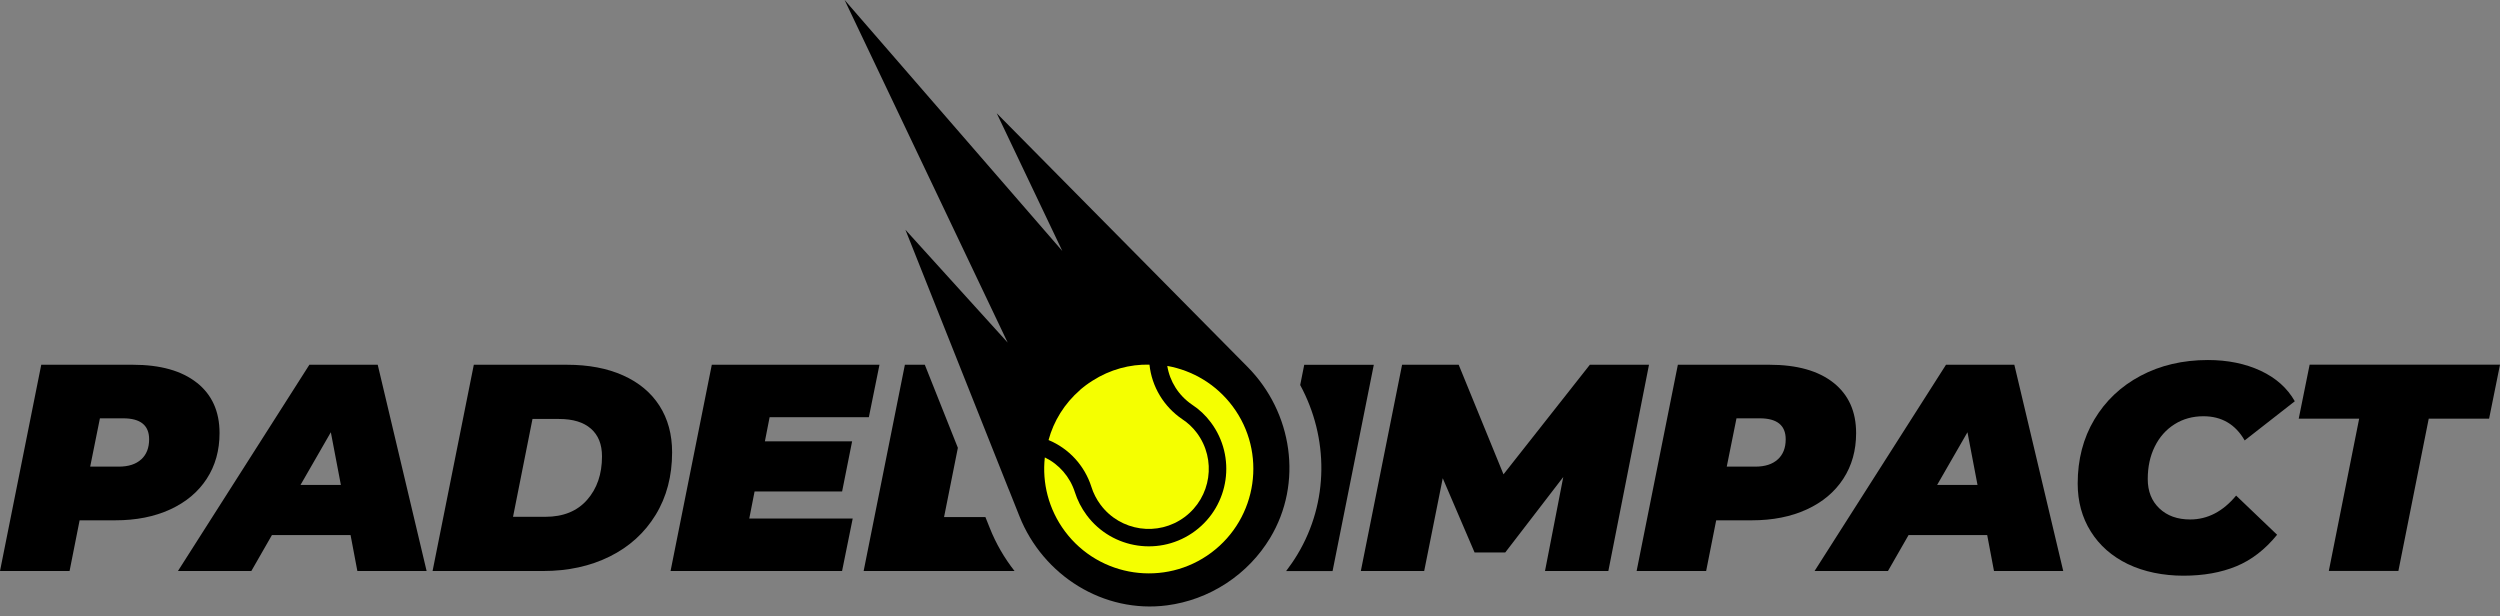
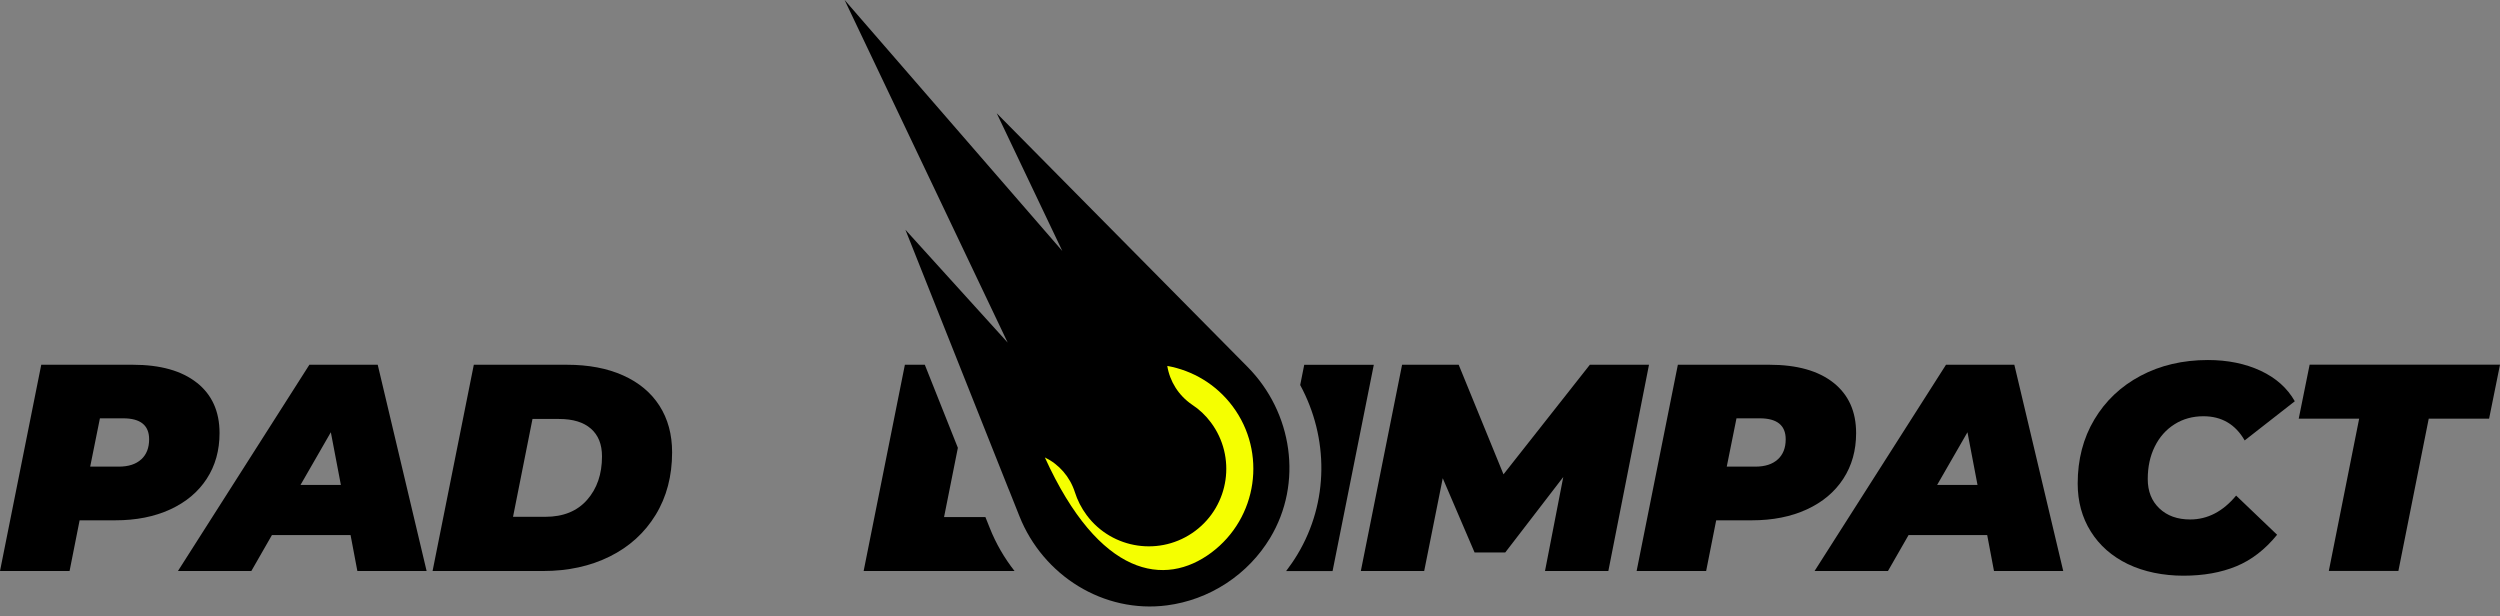
<svg xmlns="http://www.w3.org/2000/svg" width="215" height="53" viewBox="0 0 215 53" fill="none">
  <rect x="0" y="0" width="215" height="53" fill="#808080" stroke="none" />
  <path d="M16.93 32.913C18.232 33.946 18.881 35.386 18.881 37.246C18.881 38.732 18.516 40.044 17.78 41.173C17.044 42.306 15.997 43.184 14.64 43.81C13.278 44.436 11.706 44.747 9.914 44.747H6.847L5.983 49.107H0L3.547 31.369H11.427C13.794 31.369 15.623 31.885 16.925 32.913H16.93ZM12.14 39.514C12.597 39.098 12.825 38.522 12.825 37.777C12.825 36.579 12.08 35.976 10.595 35.976H8.593L7.756 40.13H10.216C11.043 40.13 11.687 39.925 12.14 39.509V39.514Z" fill="black" />
  <path d="M30.153 46.013H23.388L21.615 49.107H15.303L26.606 31.369H32.484L36.689 49.107H30.733L30.148 46.013H30.153ZM29.316 41.707L28.452 37.173L25.843 41.707H29.316Z" fill="black" />
  <path d="M40.748 31.369H48.755C50.616 31.369 52.224 31.675 53.582 32.283C54.94 32.891 55.986 33.759 56.713 34.892C57.44 36.026 57.801 37.361 57.801 38.896C57.801 40.94 57.33 42.736 56.384 44.281C55.438 45.826 54.126 47.019 52.444 47.855C50.762 48.691 48.851 49.107 46.703 49.107H37.201L40.748 31.369ZM46.904 44.445C48.44 44.445 49.638 43.961 50.492 42.987C51.347 42.014 51.772 40.77 51.772 39.248C51.772 38.215 51.457 37.425 50.821 36.867C50.186 36.309 49.272 36.031 48.074 36.031H45.794L44.121 44.445H46.909H46.904Z" fill="black" />
-   <path d="M66.188 35.875L65.781 37.955H73.282L72.422 42.265H64.894L64.437 44.596H73.332L72.418 49.107H57.668L61.215 31.369H75.635L74.721 35.88H66.179H66.188V35.875Z" fill="black" />
  <path d="M141.814 31.369L138.318 49.107H132.87L134.442 41.022L129.451 47.512H126.813L124.076 41.127L122.48 49.107H117.032L120.579 31.369H125.447L129.3 40.793L136.727 31.369H141.819H141.814Z" fill="black" />
  <path d="M157.675 32.913C158.977 33.946 159.626 35.386 159.626 37.246C159.626 38.732 159.261 40.044 158.525 41.173C157.789 42.306 156.742 43.184 155.385 43.81C154.023 44.436 152.45 44.747 150.659 44.747H147.592L146.728 49.107H140.749L144.296 31.369H152.176C154.544 31.369 156.372 31.885 157.675 32.913ZM152.885 39.514C153.342 39.098 153.57 38.522 153.57 37.777C153.57 36.579 152.825 35.976 151.34 35.976H149.338L148.501 40.13H150.96C151.788 40.13 152.432 39.925 152.885 39.509V39.514Z" fill="black" />
  <path d="M170.902 46.013H164.138L162.364 49.107H156.052L167.355 31.369H173.233L177.438 49.107H171.483L170.898 46.013H170.902ZM170.066 41.707L169.202 37.173L166.592 41.707H170.066Z" fill="black" />
  <path d="M183.001 48.513C181.625 47.846 180.56 46.913 179.81 45.711C179.056 44.514 178.681 43.133 178.681 41.579C178.681 39.518 179.157 37.685 180.112 36.081C181.067 34.477 182.393 33.22 184.089 32.319C185.784 31.419 187.718 30.962 189.88 30.962C191.584 30.962 193.097 31.273 194.414 31.885C195.73 32.502 196.713 33.375 197.353 34.509L193.042 37.877C192.247 36.492 191.063 35.797 189.496 35.797C188.568 35.797 187.74 36.026 187.014 36.483C186.287 36.94 185.72 37.575 185.313 38.398C184.907 39.216 184.706 40.149 184.706 41.2C184.706 42.251 185.039 43.088 185.707 43.723C186.374 44.358 187.256 44.674 188.353 44.674C189.857 44.674 191.173 43.988 192.307 42.621L195.831 45.99C194.798 47.256 193.632 48.161 192.32 48.7C191.009 49.24 189.496 49.51 187.772 49.51C186.049 49.51 184.372 49.176 182.996 48.509L183.001 48.513Z" fill="black" />
  <path d="M197.691 36.003L198.628 31.364H215L214.063 36.003H208.871L206.261 49.103H200.278L202.888 36.003H197.691Z" fill="black" />
  <path d="M86.761 42.105L87.67 44.39C89.704 49.505 94.915 52.773 100.372 52.06C102.132 51.827 103.873 51.205 105.459 50.168C107.045 49.13 108.311 47.786 109.23 46.264C112.073 41.547 111.163 35.468 107.292 31.556L85.718 9.74L91.359 21.583L72.637 0L86.66 29.463L77.866 19.759L86.756 42.105H86.761Z" fill="black" />
  <path d="M112.164 31.369L111.817 33.114C114.276 37.653 114.29 43.184 111.579 47.686C111.282 48.184 110.953 48.655 110.606 49.112H114.601L118.147 31.373H112.164V31.369Z" fill="black" />
  <path d="M85.12 45.405L84.745 44.468H81.189L82.377 38.513L79.534 31.369H77.82L74.273 49.107H87.25C86.381 47.997 85.654 46.758 85.12 45.405Z" fill="black" />
-   <path fill-rule="evenodd" clip-rule="evenodd" d="M89.855 39.335C89.613 41.52 90.17 43.796 91.587 45.698C94.558 49.674 100.198 50.497 104.175 47.526C108.151 44.555 108.974 38.915 106.003 34.938C104.582 33.037 102.552 31.858 100.386 31.469C100.601 32.808 101.364 34.015 102.511 34.797C103.124 35.194 103.677 35.711 104.138 36.332C106.337 39.28 105.733 43.458 102.785 45.661C99.837 47.864 95.655 47.256 93.457 44.308C92.995 43.687 92.657 43.015 92.437 42.32C92.012 40.999 91.075 39.929 89.859 39.34L89.855 39.335Z" fill="#F5FF00" />
-   <path fill-rule="evenodd" clip-rule="evenodd" d="M92.894 33.526L92.94 33.485L92.968 33.462C92.968 33.462 92.99 33.439 93.004 33.43L93.045 33.398L93.086 33.366L93.146 33.316L93.187 33.284L93.242 33.242L93.287 33.206L93.329 33.174L93.37 33.142L93.411 33.11L93.47 33.069L93.562 33.005L93.603 32.973L93.658 32.936L93.708 32.904L93.754 32.872L93.799 32.845L93.964 32.735C95.468 31.775 97.173 31.318 98.855 31.359C99.051 33.242 100.075 34.961 101.666 36.044C101.666 36.044 101.675 36.053 101.679 36.053C102.15 36.36 102.575 36.757 102.932 37.233C104.636 39.518 104.166 42.759 101.88 44.464C99.595 46.168 96.354 45.698 94.65 43.412C94.293 42.932 94.028 42.411 93.859 41.867C93.274 40.035 91.921 38.567 90.175 37.845C90.614 36.214 91.537 34.71 92.89 33.535V33.526H92.894Z" fill="#F5FF00" />
+   <path fill-rule="evenodd" clip-rule="evenodd" d="M89.855 39.335C94.558 49.674 100.198 50.497 104.175 47.526C108.151 44.555 108.974 38.915 106.003 34.938C104.582 33.037 102.552 31.858 100.386 31.469C100.601 32.808 101.364 34.015 102.511 34.797C103.124 35.194 103.677 35.711 104.138 36.332C106.337 39.28 105.733 43.458 102.785 45.661C99.837 47.864 95.655 47.256 93.457 44.308C92.995 43.687 92.657 43.015 92.437 42.32C92.012 40.999 91.075 39.929 89.859 39.34L89.855 39.335Z" fill="#F5FF00" />
</svg>